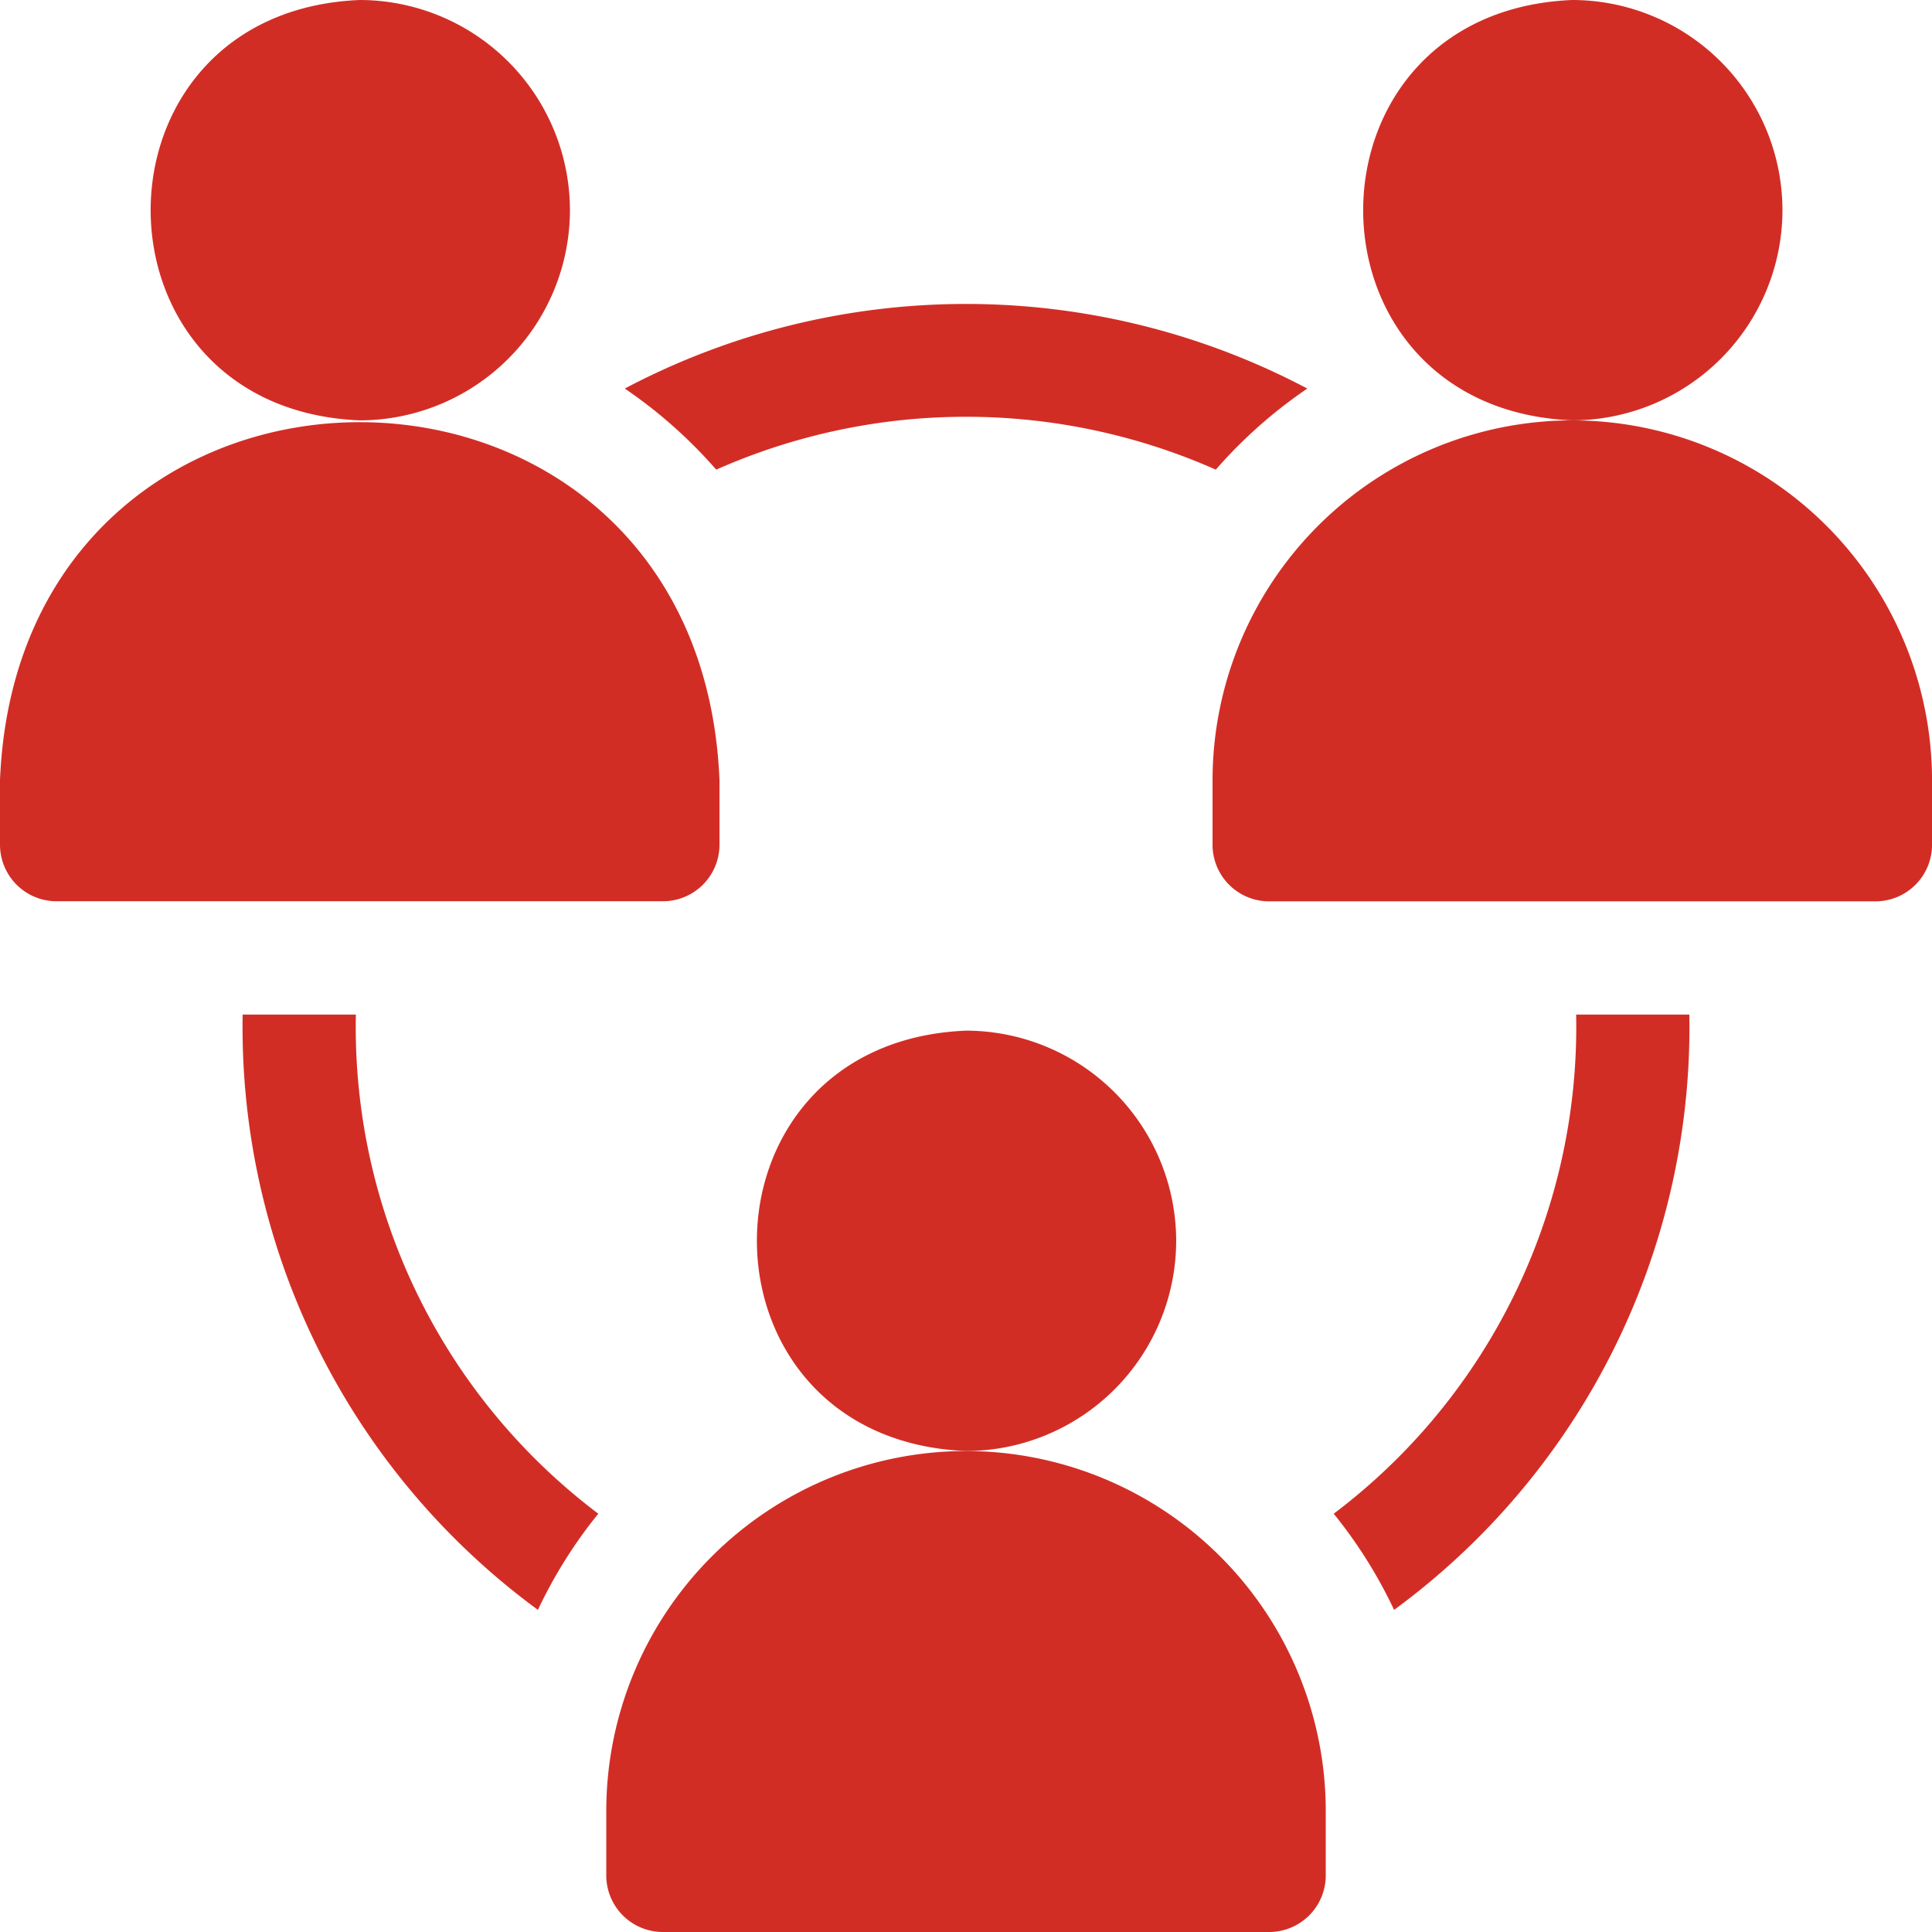
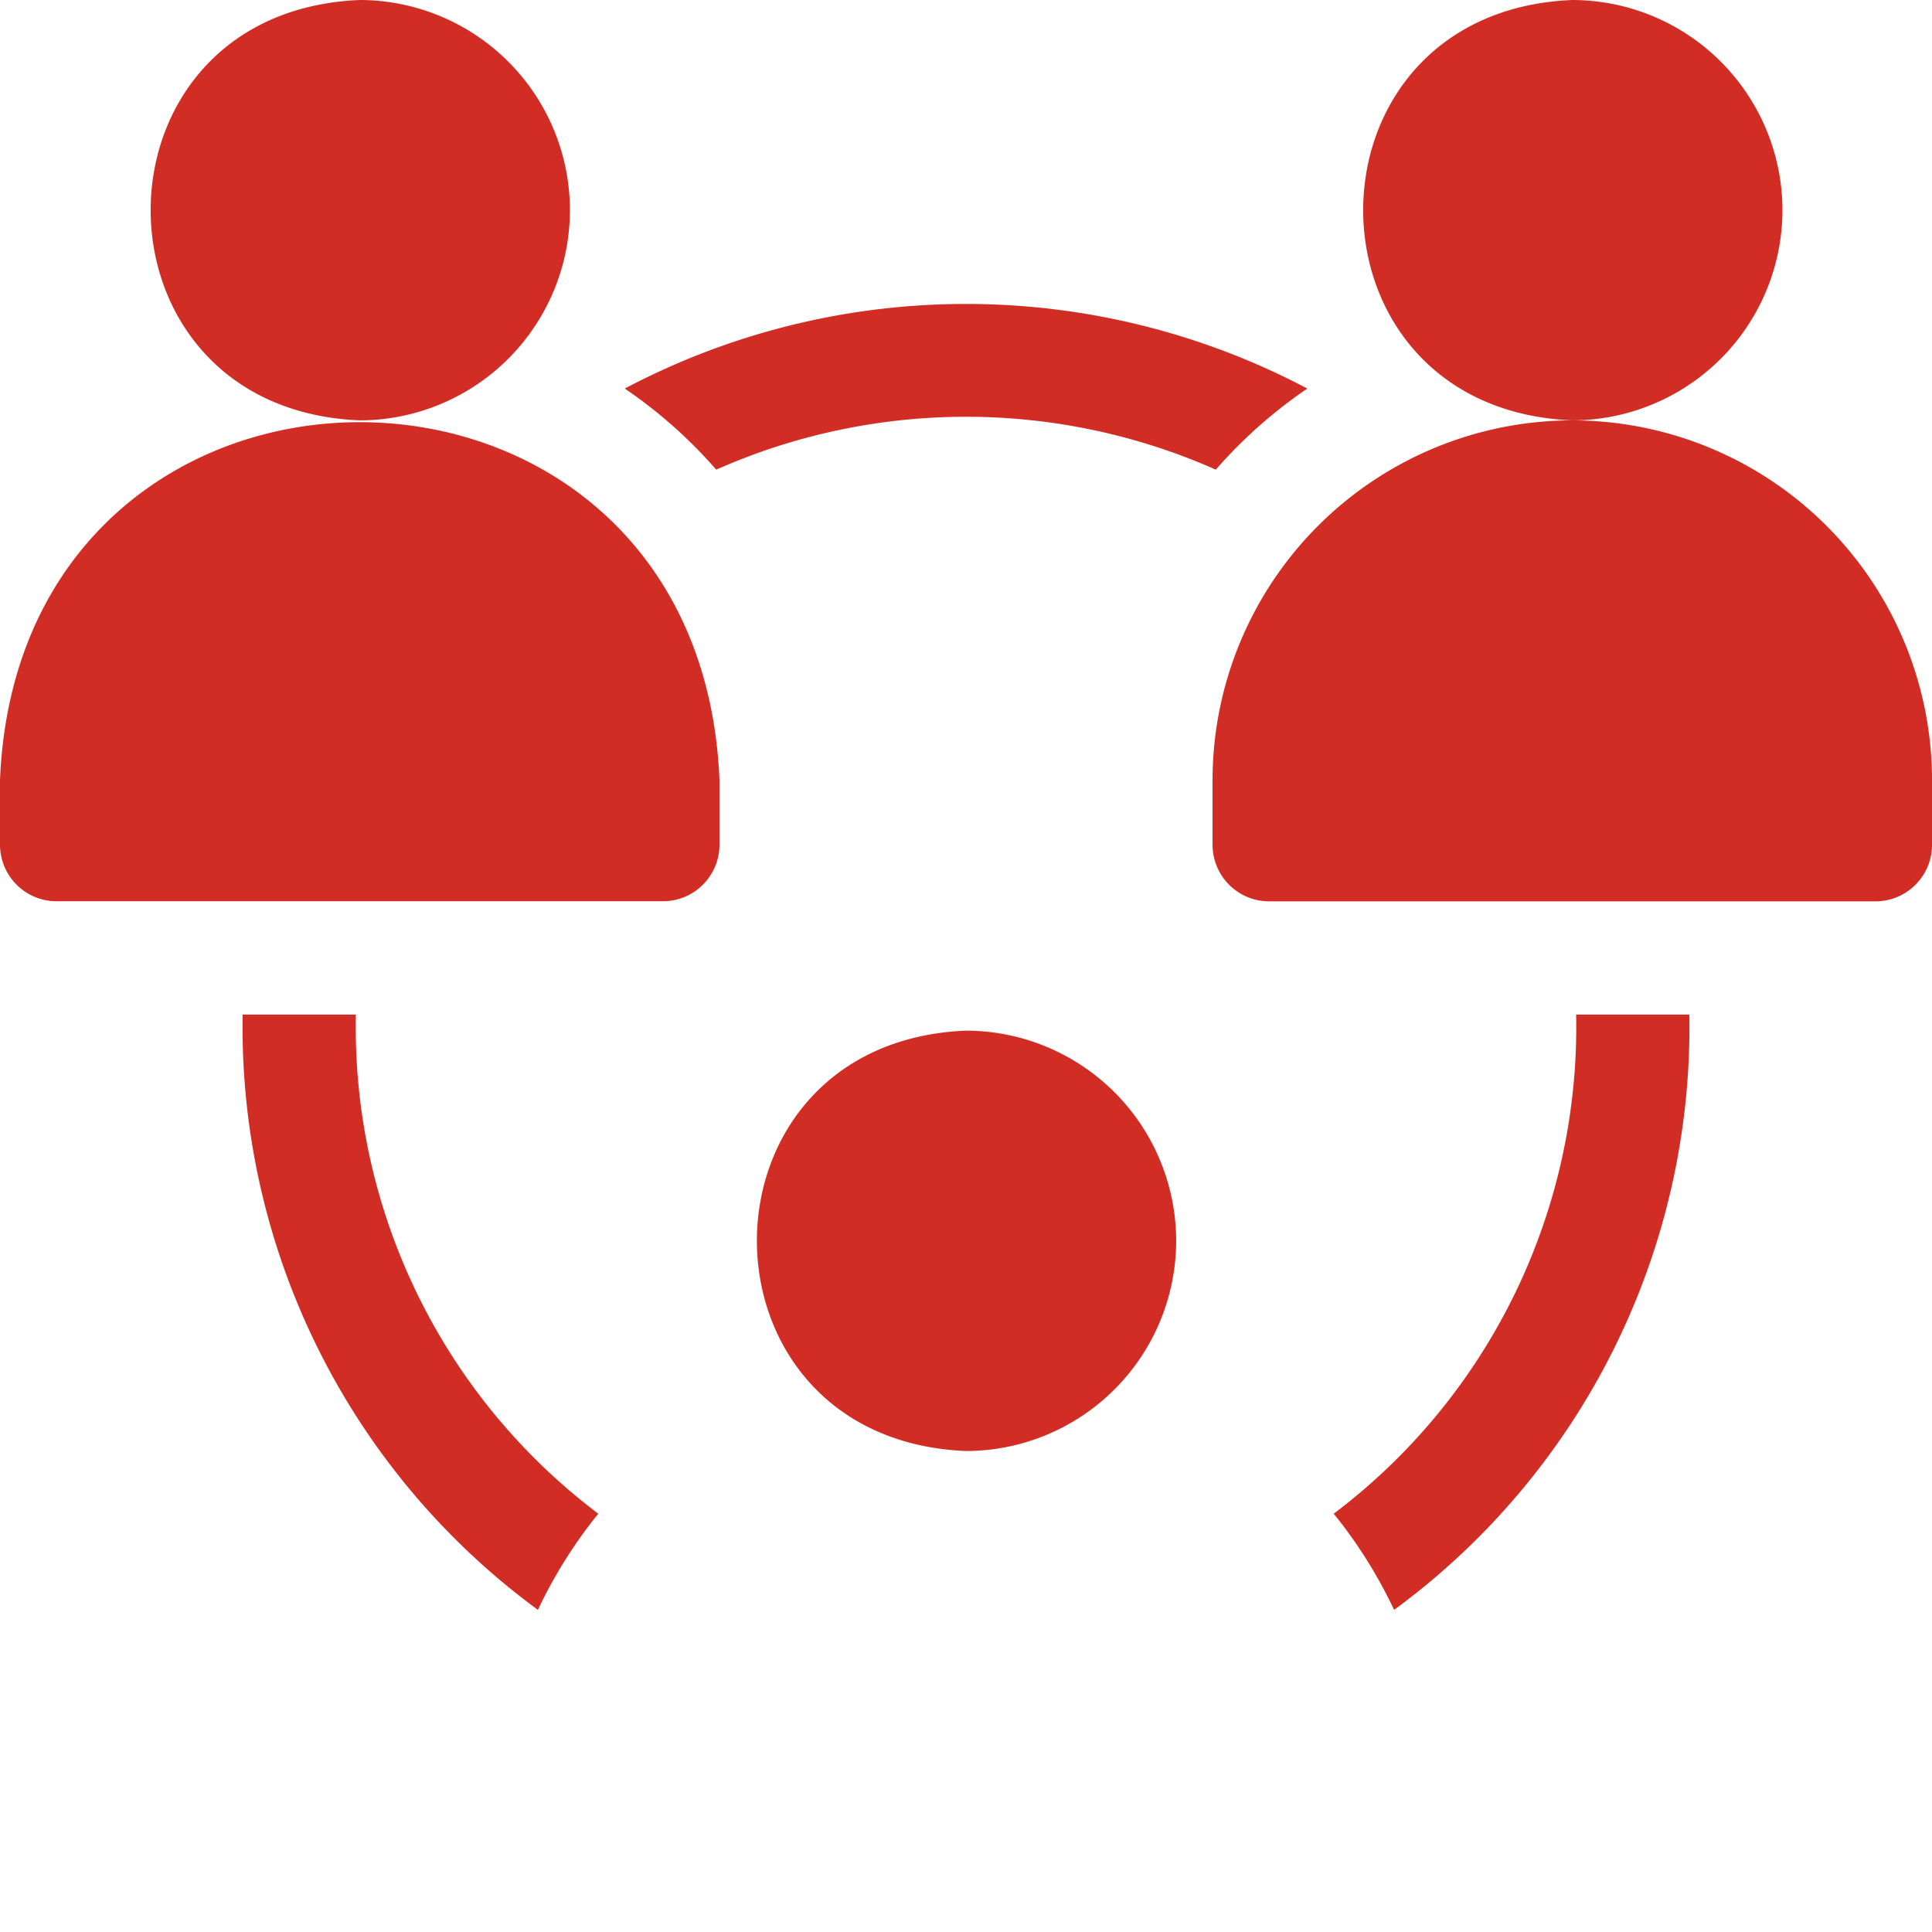
<svg xmlns="http://www.w3.org/2000/svg" id="teamwork" width="67" height="67" viewBox="0 0 67 67">
  <path id="パス_100823" data-name="パス 100823" d="M54.461,7.289A7.3,7.3,0,0,0,47.172,0c-9.67.4-9.667,14.179,0,14.578A7.3,7.3,0,0,0,54.461,7.289Z" transform="translate(-34.696 0)" fill="#d22d25" />
  <path id="パス_100824" data-name="パス 100824" d="M24.951,126.545V124.3C24.263,107.748.681,107.761,0,124.3v2.242a1.963,1.963,0,0,0,1.963,1.963H22.988A1.963,1.963,0,0,0,24.951,126.545Z" transform="translate(0 -97.25)" fill="#d22d25" />
  <path id="パス_100825" data-name="パス 100825" d="M375.795,7.289A7.3,7.3,0,0,0,368.506,0c-9.67.4-9.667,14.179,0,14.578A7.3,7.3,0,0,0,375.795,7.289Z" transform="translate(-313.981 0)" fill="#d22d25" />
  <path id="パス_100826" data-name="パス 100826" d="M333.809,111.4a12.489,12.489,0,0,0-12.475,12.475v2.242a1.963,1.963,0,0,0,1.963,1.963h21.025a1.963,1.963,0,0,0,1.963-1.963v-2.242A12.489,12.489,0,0,0,333.809,111.4Z" transform="translate(-279.284 -96.822)" fill="#d22d25" />
  <path id="パス_100827" data-name="パス 100827" d="M68.2,269.286c0-.14,0-.279.005-.419H64.278a25.062,25.062,0,0,0,10.239,20.645,16.44,16.44,0,0,1,2.094-3.335A21.13,21.13,0,0,1,68.2,269.286Z" transform="translate(-55.863 -233.683)" fill="#d22d25" />
  <path id="パス_100828" data-name="パス 100828" d="M168.733,86.295a21.377,21.377,0,0,1,17.325,0,16.533,16.533,0,0,1,3.173-2.812,25.334,25.334,0,0,0-23.67,0A16.541,16.541,0,0,1,168.733,86.295Z" transform="translate(-143.895 -70.008)" fill="#d22d25" />
  <path id="パス_100829" data-name="パス 100829" d="M361.856,268.867a21.143,21.143,0,0,1-8.407,17.31,16.441,16.441,0,0,1,2.094,3.335,25.062,25.062,0,0,0,10.239-20.645Z" transform="translate(-307.197 -233.683)" fill="#d22d25" />
  <path id="パス_100830" data-name="パス 100830" d="M215.128,280.422a7.3,7.3,0,0,0-7.289-7.289c-9.67.4-9.667,14.179,0,14.578A7.3,7.3,0,0,0,215.128,280.422Z" transform="translate(-174.339 -237.391)" fill="#d22d25" />
-   <path id="パス_100831" data-name="パス 100831" d="M173.142,384.533a12.489,12.489,0,0,0-12.475,12.475v2.242a1.963,1.963,0,0,0,1.963,1.963h21.025a1.963,1.963,0,0,0,1.963-1.963v-2.242A12.49,12.49,0,0,0,173.142,384.533Z" transform="translate(-139.642 -334.213)" fill="#d22d25" />
</svg>